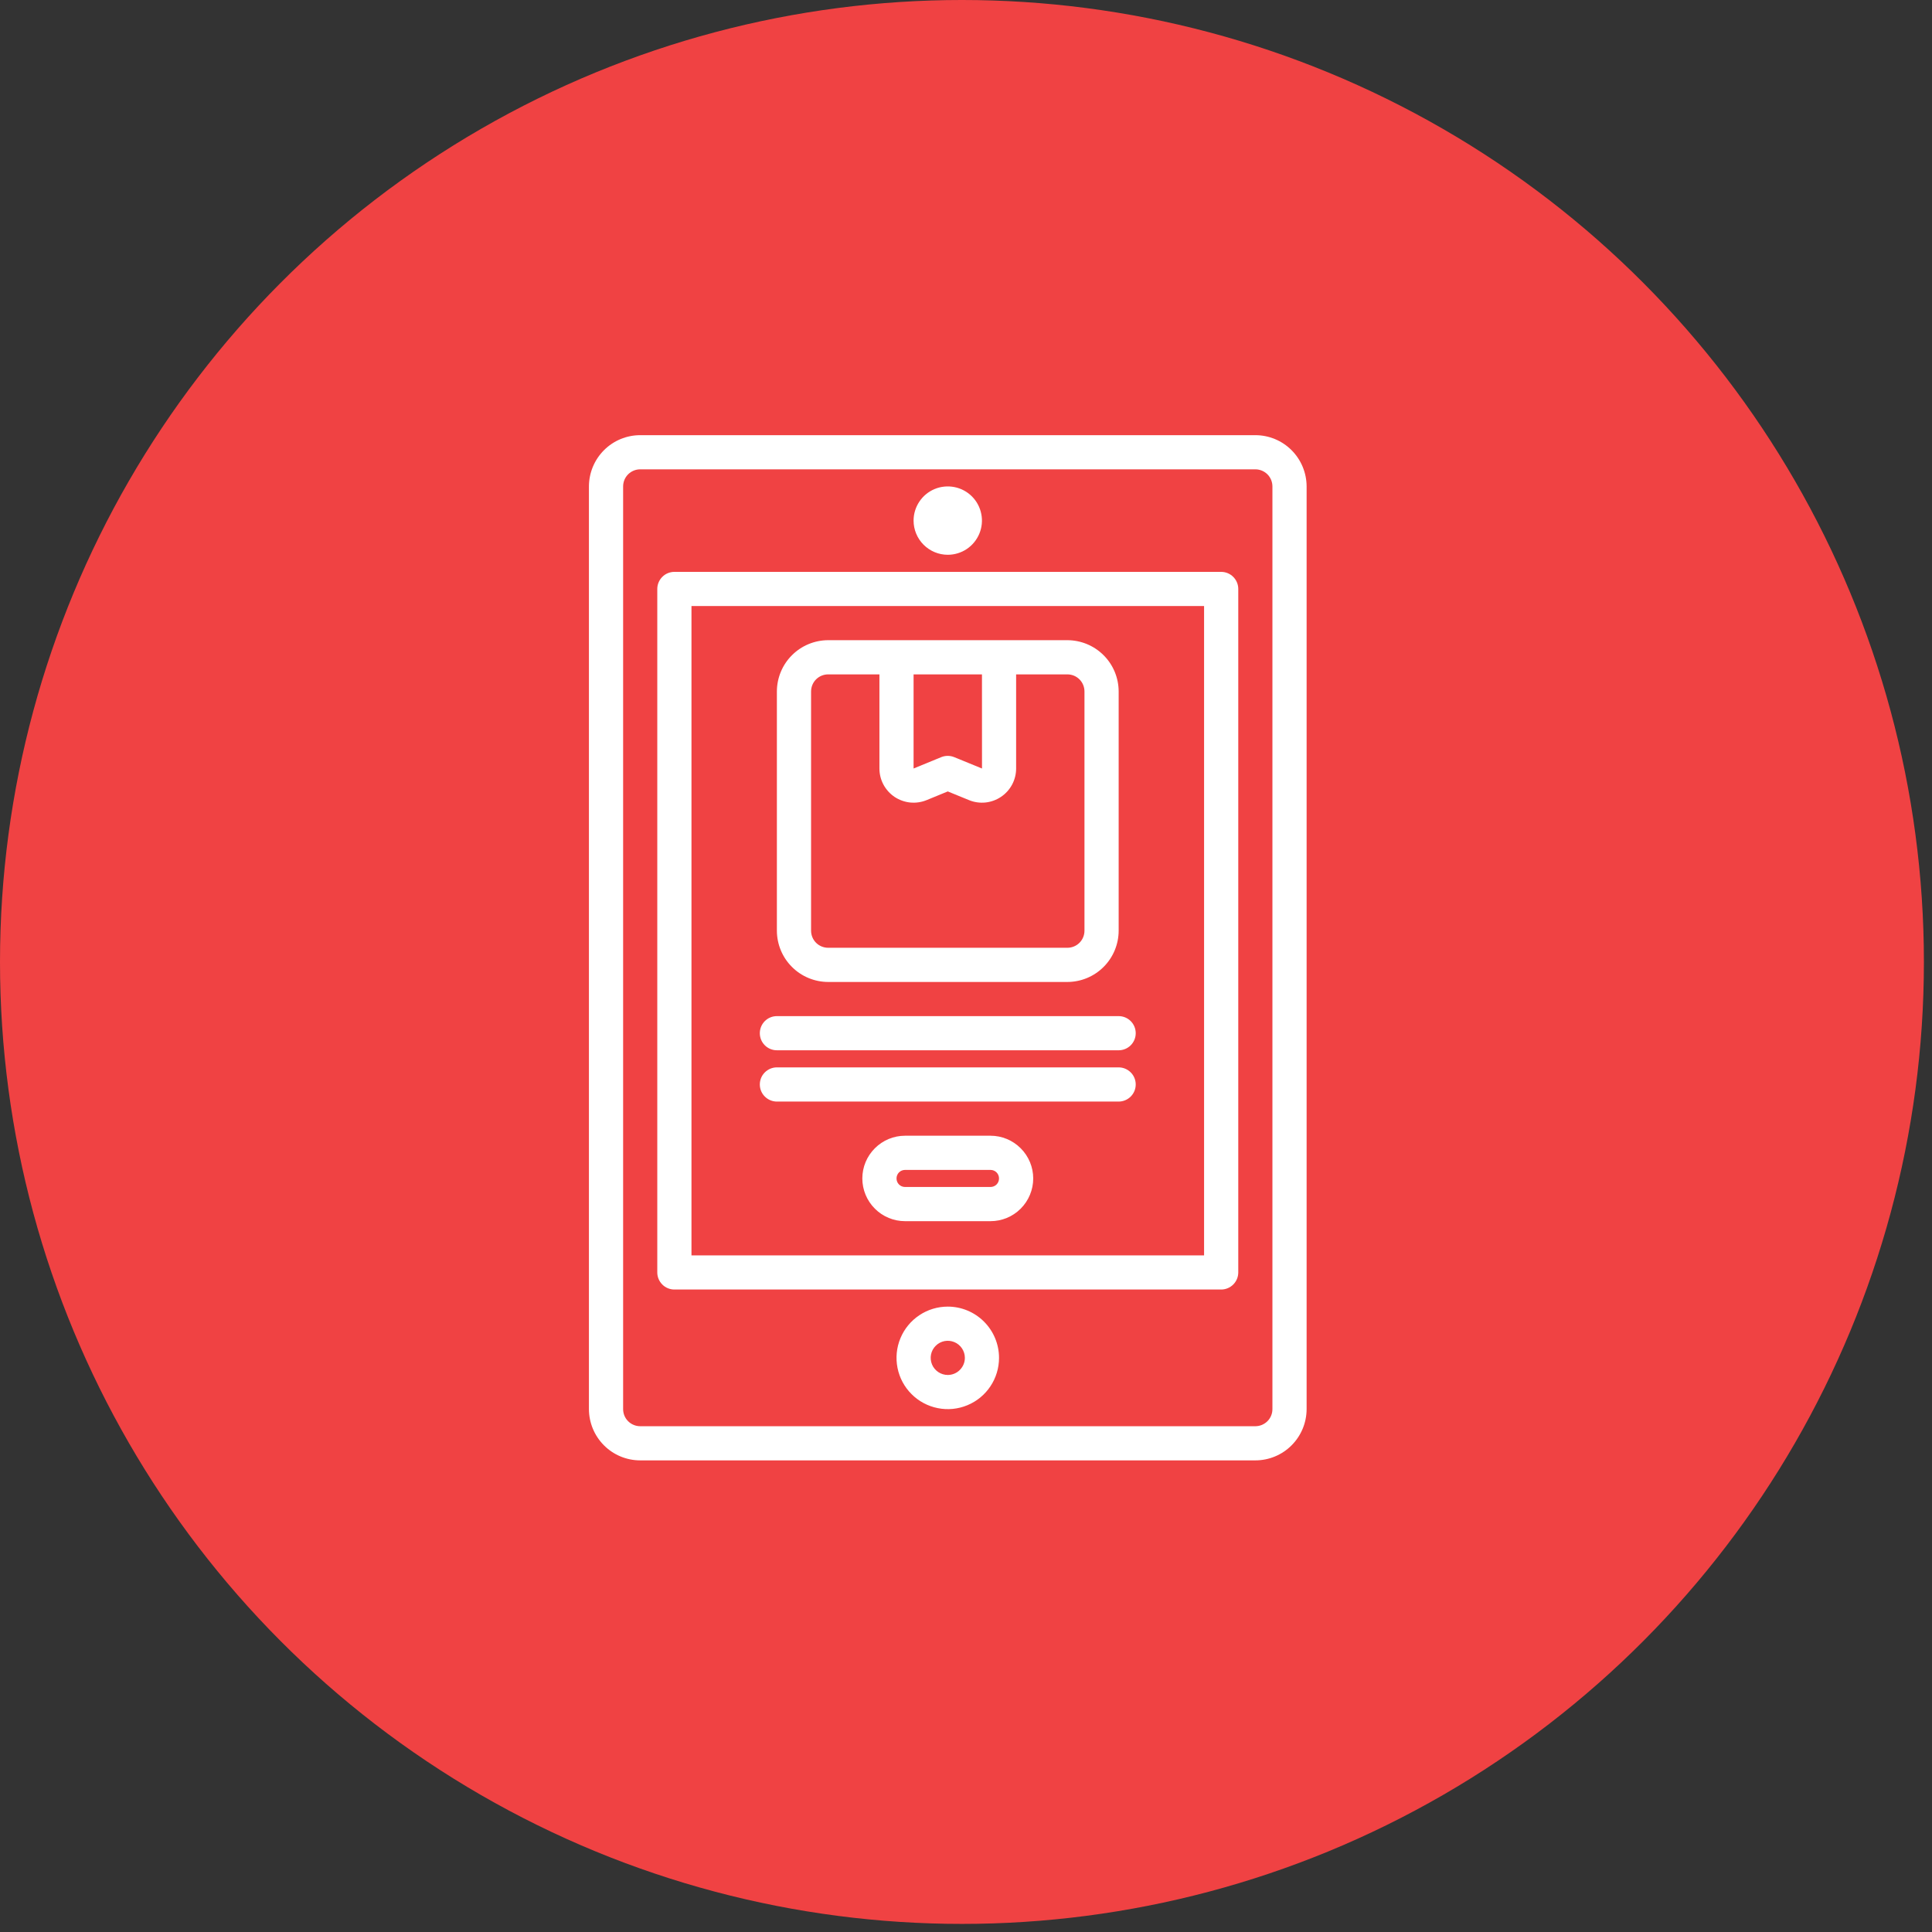
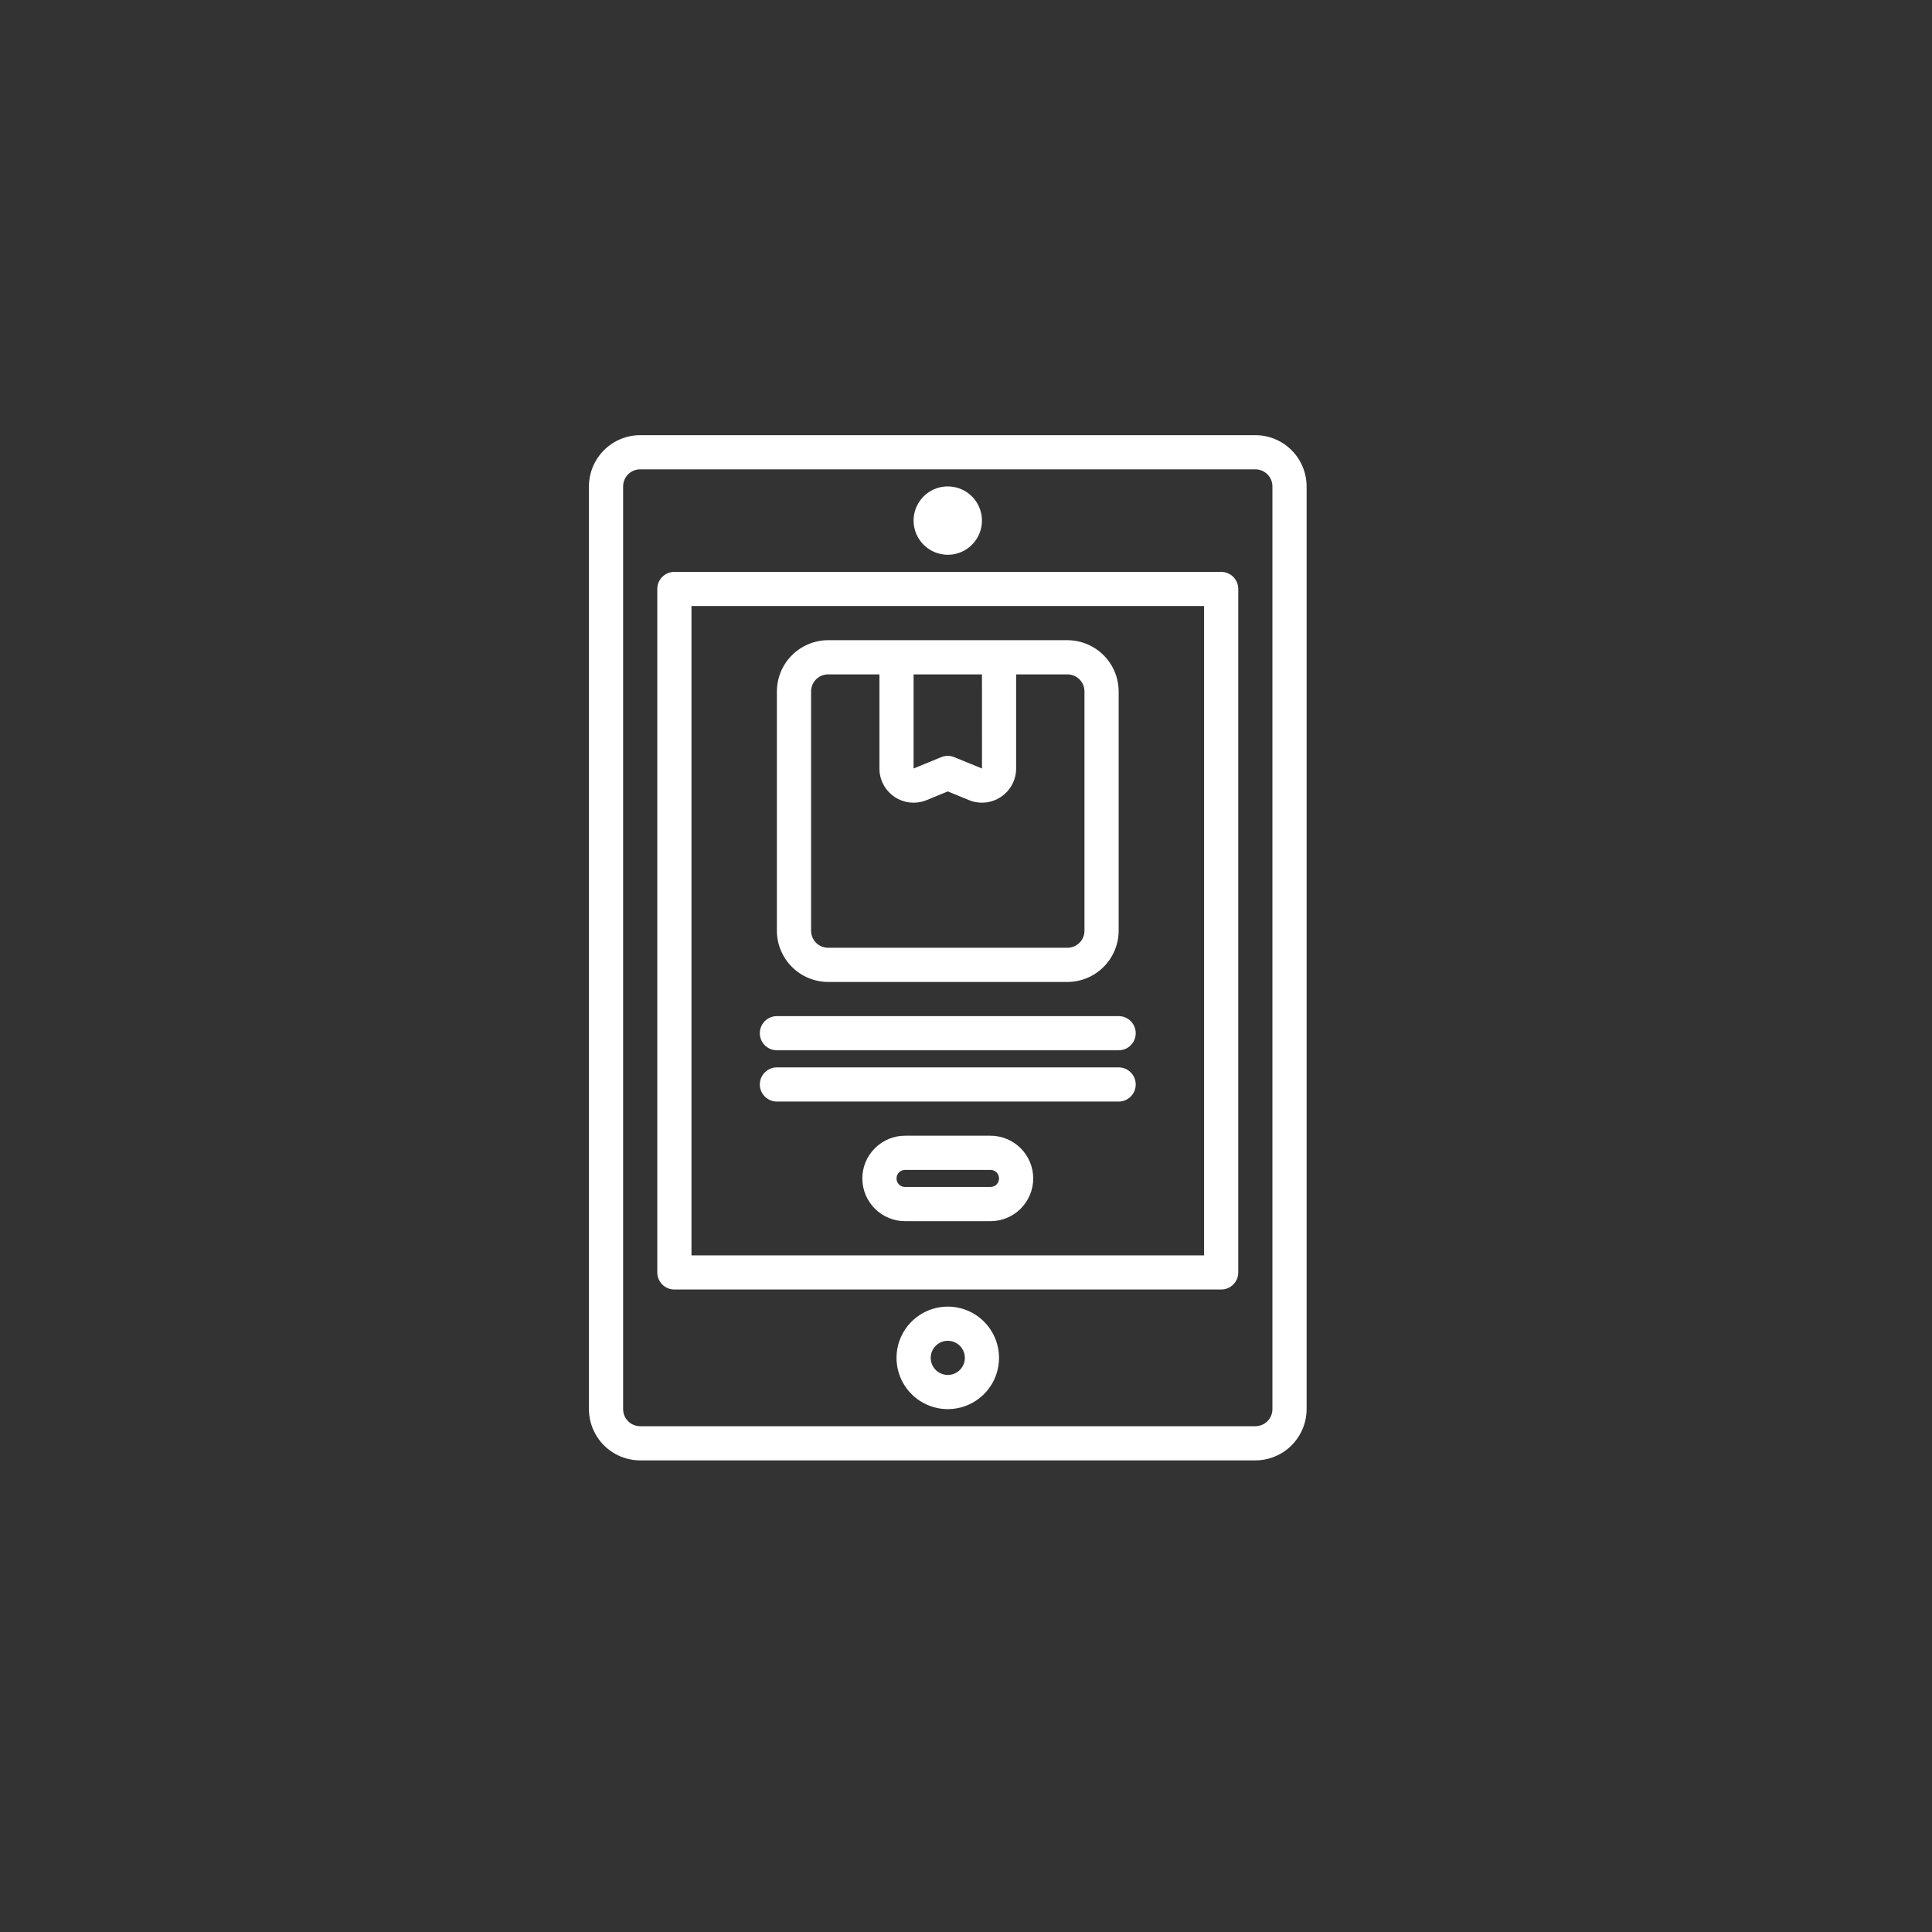
<svg xmlns="http://www.w3.org/2000/svg" width="53" height="53" viewBox="0 0 53 53" fill="none">
  <rect x="0" y="0" width="53" height="53" fill="#333333" stroke="none" />
-   <circle cx="26.389" cy="26.389" r="26.389" fill="#F04243" />
  <path d="M34.438 11.938H17.562C17.19 11.938 16.832 12.086 16.569 12.35C16.305 12.614 16.157 12.971 16.156 13.344V38.656C16.157 39.029 16.305 39.386 16.569 39.65C16.832 39.914 17.19 40.062 17.562 40.062H34.438C34.81 40.062 35.168 39.914 35.431 39.65C35.695 39.386 35.843 39.029 35.844 38.656V13.344C35.843 12.971 35.695 12.614 35.431 12.35C35.168 12.086 34.81 11.938 34.438 11.938ZM34.906 38.656C34.906 38.781 34.857 38.9 34.769 38.988C34.681 39.075 34.562 39.125 34.438 39.125H17.562C17.438 39.125 17.319 39.075 17.231 38.988C17.143 38.9 17.094 38.781 17.094 38.656V13.344C17.094 13.22 17.143 13.1 17.231 13.012C17.319 12.925 17.438 12.875 17.562 12.875H34.438C34.562 12.875 34.681 12.925 34.769 13.012C34.857 13.1 34.906 13.22 34.906 13.344V38.656ZM26 35.844C25.722 35.844 25.45 35.926 25.219 36.081C24.988 36.235 24.807 36.455 24.701 36.712C24.594 36.969 24.567 37.252 24.621 37.524C24.675 37.797 24.809 38.048 25.006 38.244C25.202 38.441 25.453 38.575 25.726 38.629C25.998 38.684 26.281 38.656 26.538 38.549C26.795 38.443 27.015 38.263 27.169 38.031C27.324 37.8 27.406 37.528 27.406 37.25C27.406 36.877 27.258 36.52 26.994 36.256C26.73 35.992 26.373 35.844 26 35.844ZM26 37.719C25.907 37.719 25.817 37.691 25.74 37.64C25.663 37.588 25.602 37.515 25.567 37.429C25.532 37.344 25.522 37.249 25.54 37.159C25.558 37.068 25.603 36.984 25.669 36.919C25.734 36.853 25.818 36.808 25.909 36.79C26 36.772 26.094 36.782 26.179 36.817C26.265 36.852 26.338 36.913 26.39 36.99C26.441 37.067 26.469 37.157 26.469 37.25C26.469 37.374 26.419 37.493 26.331 37.581C26.244 37.669 26.124 37.719 26 37.719ZM25.062 14.281C25.062 14.096 25.117 13.915 25.221 13.76C25.323 13.606 25.47 13.486 25.641 13.415C25.812 13.344 26.001 13.326 26.183 13.362C26.365 13.398 26.532 13.487 26.663 13.618C26.794 13.749 26.883 13.916 26.919 14.098C26.956 14.28 26.937 14.469 26.866 14.64C26.795 14.811 26.675 14.958 26.521 15.061C26.367 15.164 26.185 15.219 26 15.219C25.751 15.219 25.513 15.12 25.337 14.944C25.161 14.768 25.062 14.53 25.062 14.281ZM33.5 15.688H18.5C18.376 15.688 18.256 15.737 18.169 15.825C18.081 15.913 18.031 16.032 18.031 16.156V34.906C18.031 35.031 18.081 35.15 18.169 35.238C18.256 35.326 18.376 35.375 18.5 35.375H33.5C33.624 35.375 33.743 35.326 33.831 35.238C33.919 35.15 33.969 35.031 33.969 34.906V16.156C33.969 16.032 33.919 15.913 33.831 15.825C33.743 15.737 33.624 15.688 33.5 15.688ZM33.031 34.438H18.969V16.625H33.031V34.438ZM20.844 28.344C20.844 28.219 20.893 28.1 20.981 28.012C21.069 27.924 21.188 27.875 21.312 27.875H30.688C30.812 27.875 30.931 27.924 31.019 28.012C31.107 28.1 31.156 28.219 31.156 28.344C31.156 28.468 31.107 28.587 31.019 28.675C30.931 28.763 30.812 28.812 30.688 28.812H21.312C21.188 28.812 21.069 28.763 20.981 28.675C20.893 28.587 20.844 28.468 20.844 28.344ZM20.844 29.75C20.844 29.626 20.893 29.506 20.981 29.419C21.069 29.331 21.188 29.281 21.312 29.281H30.688C30.812 29.281 30.931 29.331 31.019 29.419C31.107 29.506 31.156 29.626 31.156 29.75C31.156 29.874 31.107 29.994 31.019 30.081C30.931 30.169 30.812 30.219 30.688 30.219H21.312C21.188 30.219 21.069 30.169 20.981 30.081C20.893 29.994 20.844 29.874 20.844 29.75ZM22.719 26.938H29.281C29.654 26.937 30.012 26.789 30.275 26.525C30.539 26.262 30.687 25.904 30.688 25.531V18.969C30.687 18.596 30.539 18.238 30.275 17.975C30.012 17.711 29.654 17.563 29.281 17.562H22.719C22.346 17.563 21.988 17.711 21.725 17.975C21.461 18.238 21.313 18.596 21.312 18.969V25.531C21.313 25.904 21.461 26.262 21.725 26.525C21.988 26.789 22.346 26.937 22.719 26.938ZM26.938 18.5L26.939 21.083L26.938 21.082L26.178 20.771C26.064 20.724 25.936 20.724 25.822 20.77L25.062 21.082V18.5H26.938ZM22.25 18.969C22.25 18.845 22.299 18.725 22.387 18.637C22.475 18.549 22.595 18.5 22.719 18.5H24.125V21.082C24.125 21.236 24.163 21.388 24.235 21.523C24.308 21.659 24.413 21.775 24.54 21.861C24.668 21.946 24.815 21.999 24.968 22.015C25.121 22.03 25.276 22.008 25.418 21.95L26 21.711L26.582 21.949C26.724 22.008 26.879 22.03 27.032 22.015C27.185 21.999 27.332 21.946 27.46 21.86C27.587 21.775 27.692 21.659 27.765 21.523C27.837 21.388 27.875 21.236 27.875 21.082V18.5H29.281C29.405 18.5 29.525 18.549 29.613 18.637C29.701 18.725 29.75 18.845 29.75 18.969V25.531C29.75 25.655 29.701 25.775 29.613 25.863C29.525 25.951 29.405 26 29.281 26H22.719C22.595 26 22.475 25.951 22.387 25.863C22.299 25.775 22.25 25.655 22.25 25.531V18.969ZM27.172 31.156H24.828C24.517 31.156 24.219 31.28 24 31.5C23.78 31.719 23.656 32.017 23.656 32.328C23.656 32.639 23.78 32.937 24 33.157C24.219 33.377 24.517 33.5 24.828 33.5H27.172C27.483 33.5 27.781 33.377 28 33.157C28.22 32.937 28.344 32.639 28.344 32.328C28.344 32.017 28.22 31.719 28 31.5C27.781 31.28 27.483 31.156 27.172 31.156ZM27.172 32.562H24.828C24.766 32.562 24.706 32.538 24.662 32.494C24.618 32.45 24.594 32.39 24.594 32.328C24.594 32.266 24.618 32.206 24.662 32.162C24.706 32.118 24.766 32.094 24.828 32.094H27.172C27.234 32.094 27.294 32.118 27.338 32.162C27.382 32.206 27.406 32.266 27.406 32.328C27.406 32.39 27.382 32.45 27.338 32.494C27.294 32.538 27.234 32.562 27.172 32.562Z" fill="white" />
</svg>